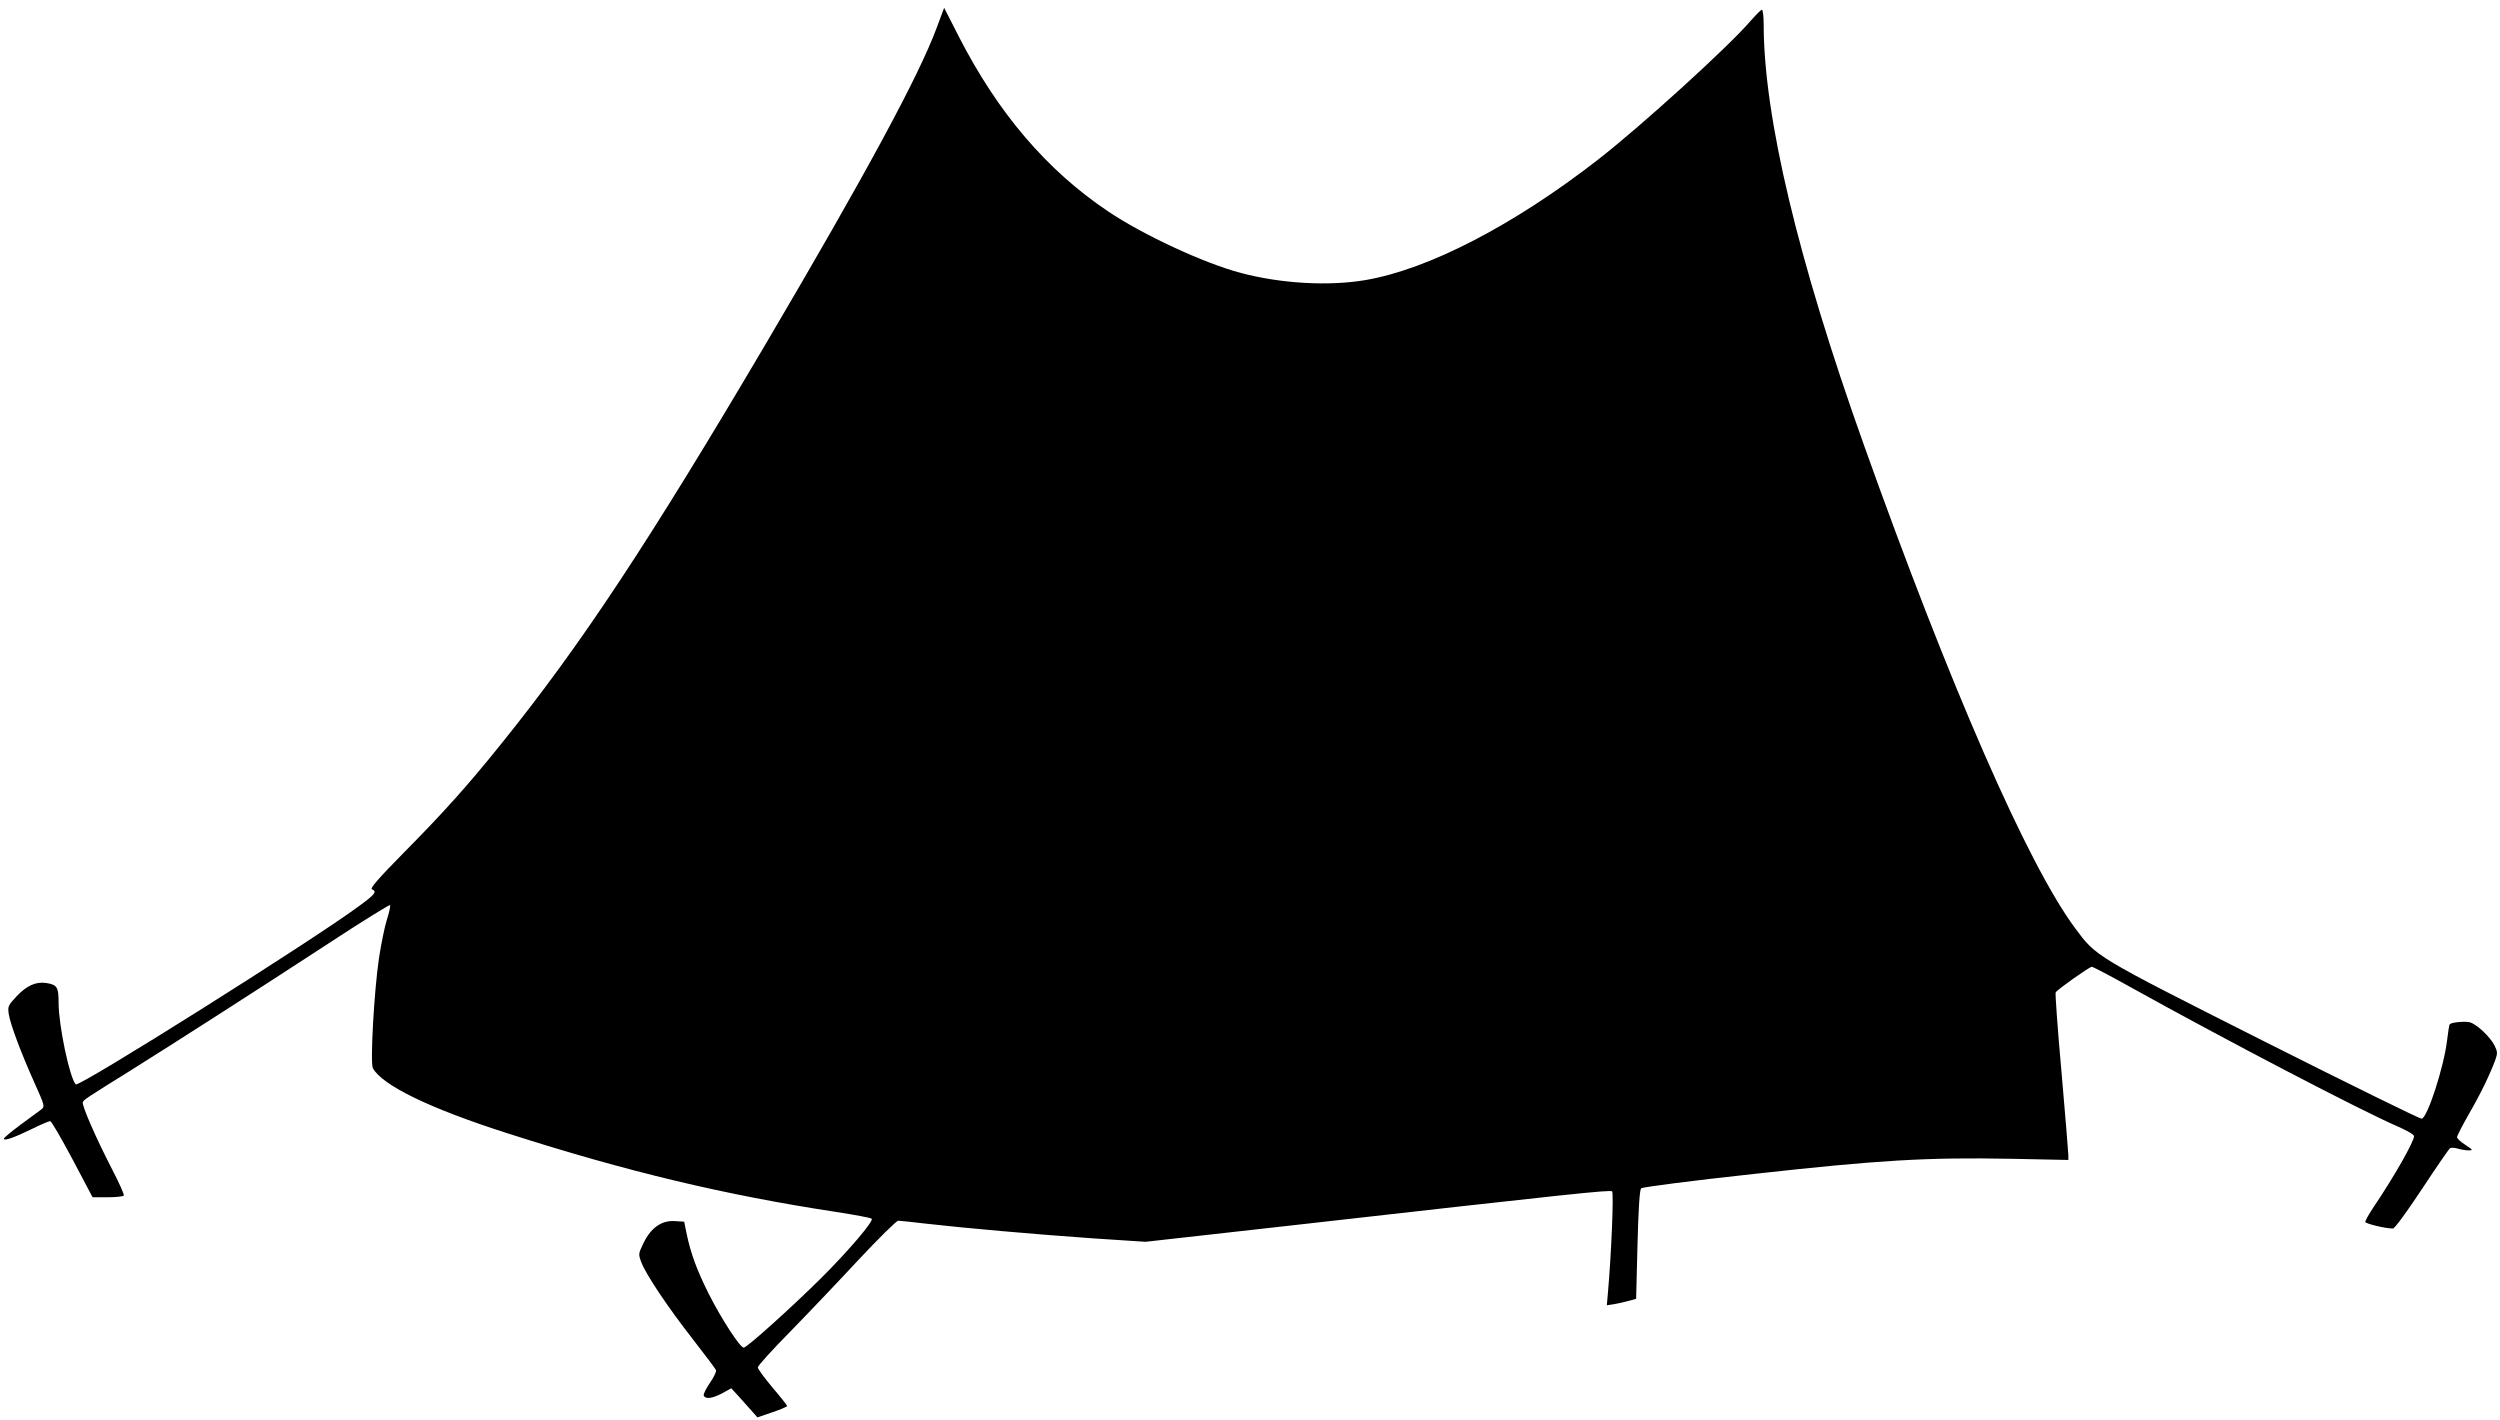
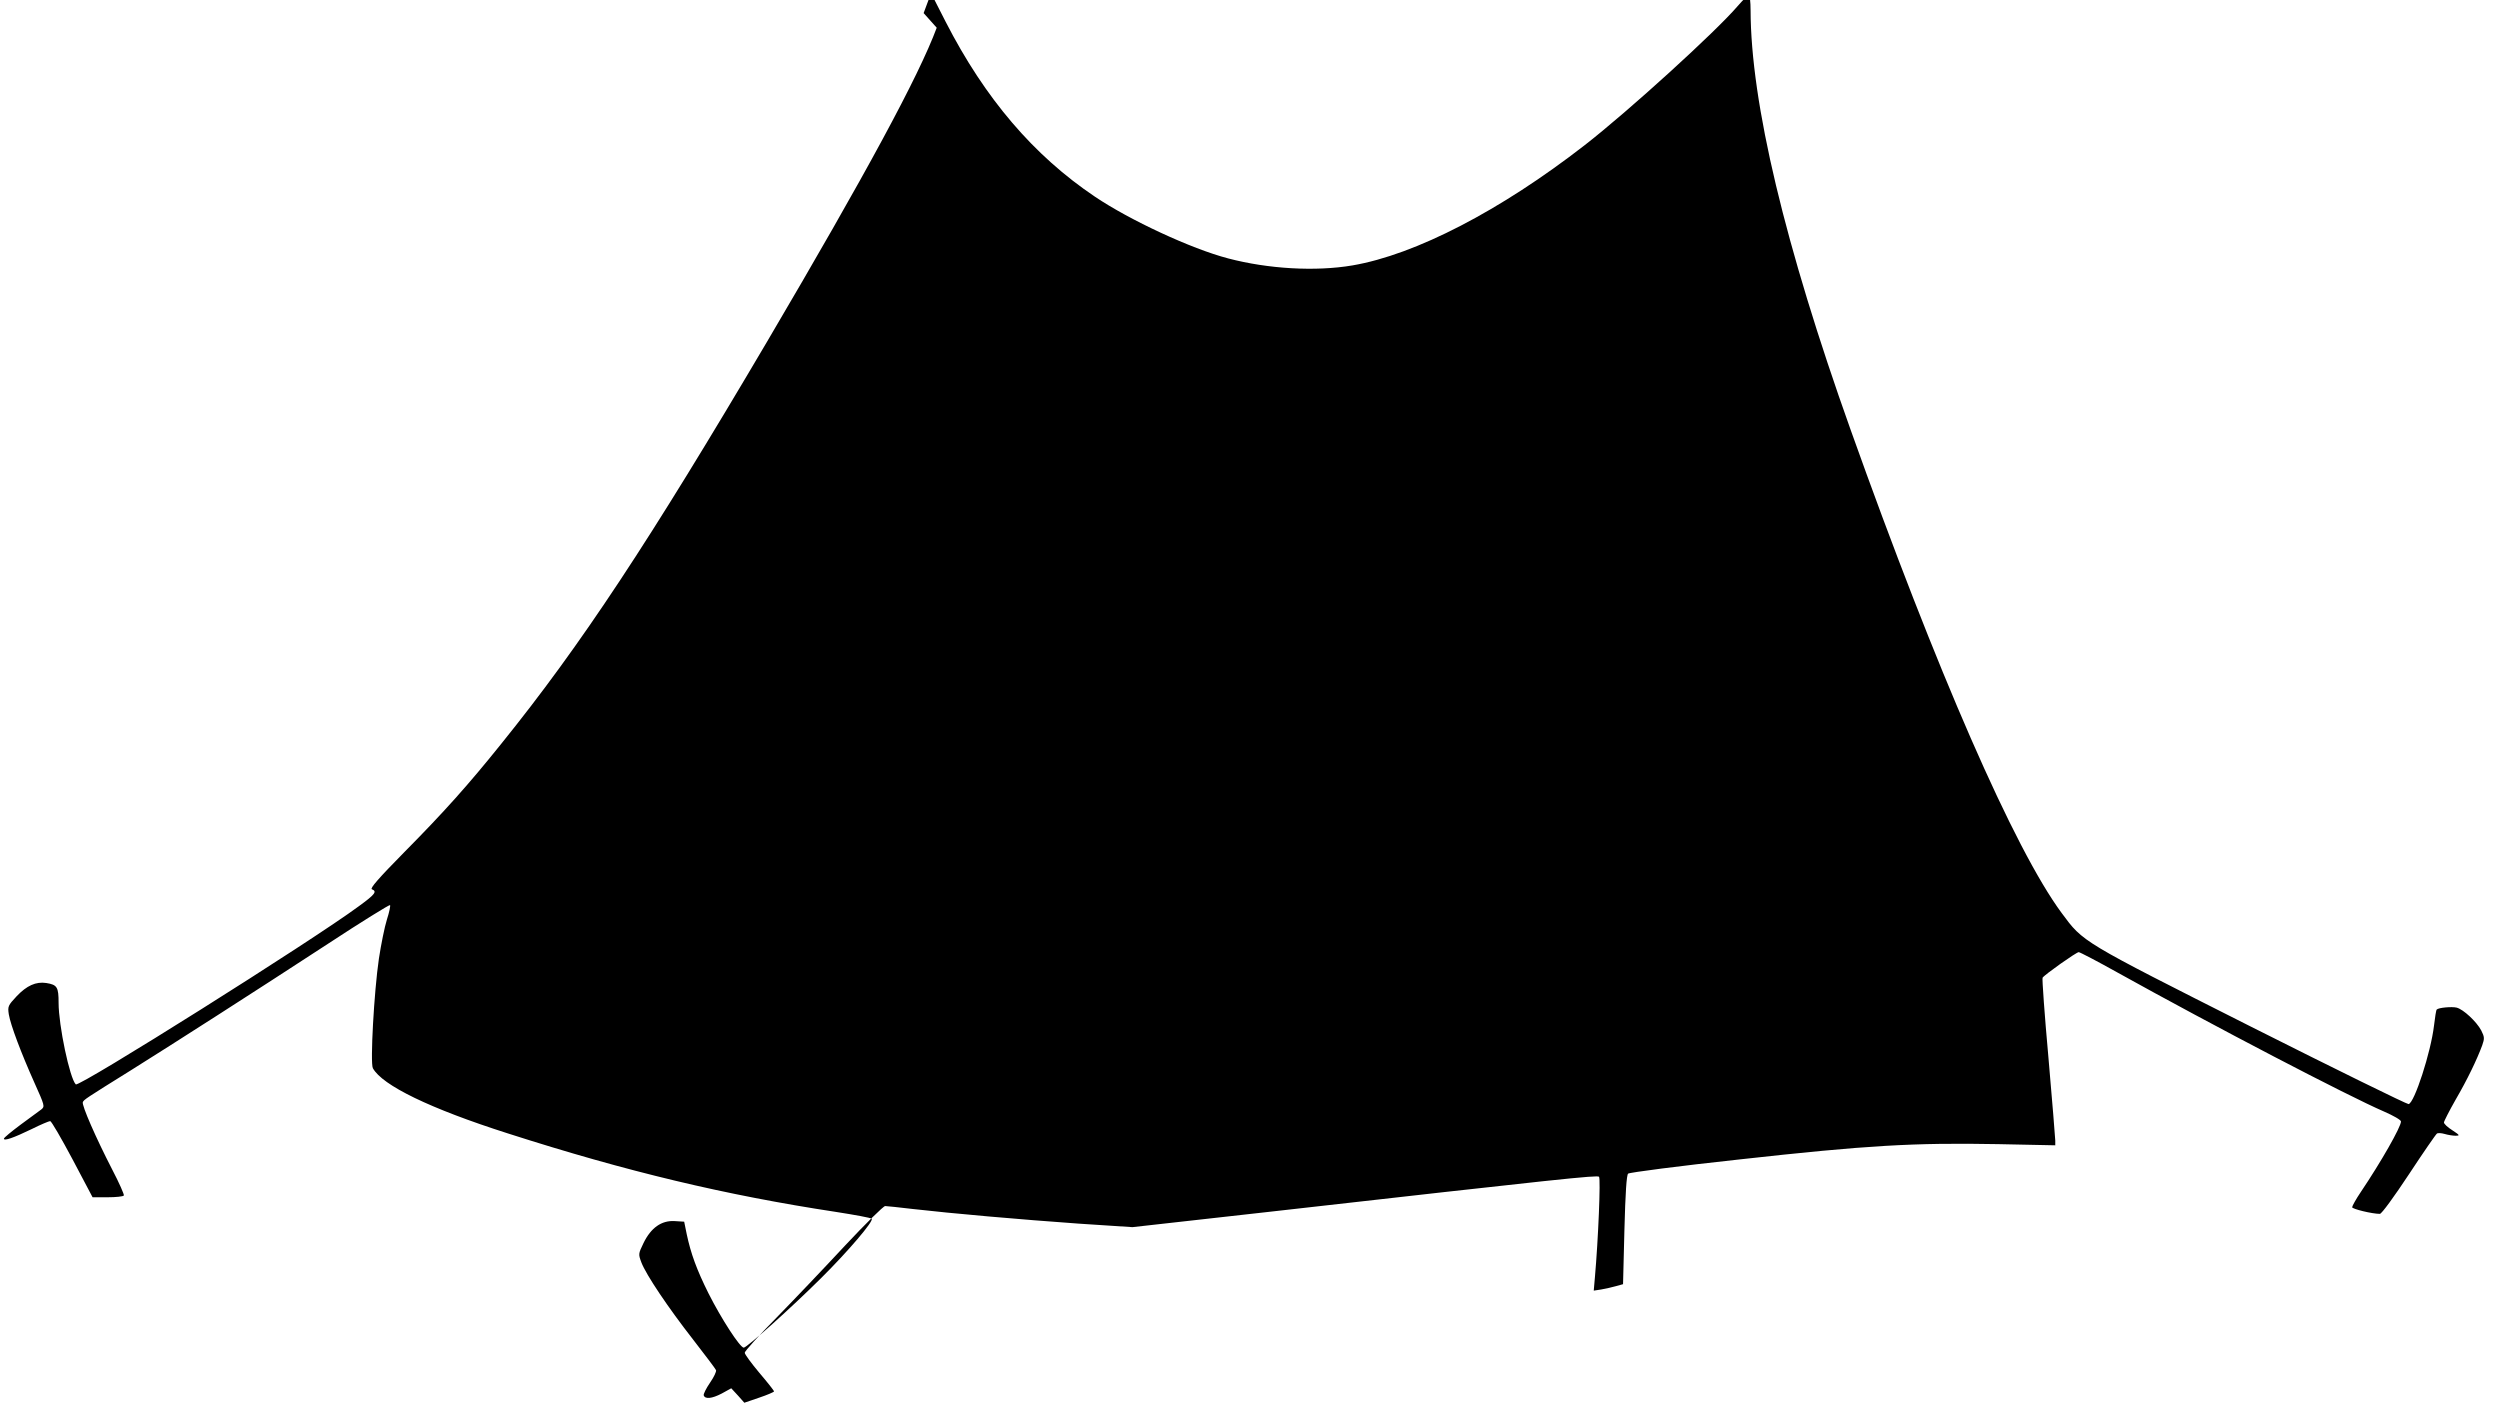
<svg xmlns="http://www.w3.org/2000/svg" version="1.0" width="1280pt" height="727pt" viewBox="0 0 1280 727" preserveAspectRatio="xMidYMid meet">
  <g transform="translate(0,727) scale(0.1,-0.1)" fill="#000000" stroke="none">
-     <path d="M4796 7128 c-92 -248 -362 -747 -869 -1608 -602 -1021 -952 -1552 -1362 -2060 -167 -208 -292 -348 -493 -551 -135 -137 -179 -188 -168 -192 28 -11 17 -26 -67 -87 -239 -177 -1433 -928 -1449 -912 -31 31 -88 302 -88 417 0 81 -7 93 -63 102 -53 8 -100 -13 -152 -68 -44 -47 -46 -52 -40 -92 9 -55 63 -198 131 -350 53 -118 54 -122 36 -137 -11 -8 -58 -43 -106 -78 -47 -35 -86 -67 -86 -72 0 -13 49 4 142 49 46 23 89 41 95 41 6 0 57 -88 114 -195 l103 -195 77 0 c43 0 80 4 83 9 3 4 -24 65 -60 134 -84 163 -156 328 -150 344 6 13 13 18 246 163 222 139 628 399 1008 647 172 113 316 202 319 199 3 -3 -4 -37 -16 -74 -12 -38 -30 -128 -41 -200 -25 -171 -45 -534 -31 -561 48 -88 293 -207 691 -334 611 -196 1115 -316 1680 -402 96 -15 179 -30 183 -35 12 -11 -119 -165 -259 -304 -151 -150 -380 -356 -396 -356 -19 0 -115 148 -180 277 -61 122 -91 205 -112 304 l-13 64 -49 3 c-67 4 -121 -34 -159 -112 -27 -56 -27 -57 -11 -100 24 -63 137 -231 265 -395 62 -80 115 -150 117 -156 3 -7 -11 -36 -31 -65 -20 -29 -34 -58 -32 -64 7 -21 42 -17 92 9 l49 27 36 -39 c19 -21 49 -55 67 -75 l31 -35 76 26 c42 14 76 29 76 32 0 4 -34 47 -75 95 -41 49 -75 95 -75 103 0 8 73 89 163 180 89 91 247 257 351 369 104 111 196 202 205 202 9 0 72 -7 141 -15 200 -23 553 -54 850 -75 l275 -18 705 79 c1492 169 1675 188 1684 179 9 -9 -4 -321 -21 -514 l-6 -69 39 6 c21 4 55 11 75 17 l36 10 7 278 c5 190 11 281 19 288 7 6 259 39 573 73 649 72 889 86 1322 78 l292 -6 0 24 c0 13 -16 204 -35 425 -20 221 -33 405 -30 409 9 15 173 131 185 131 6 0 96 -47 198 -104 493 -274 1182 -633 1365 -712 48 -21 87 -43 87 -51 0 -28 -102 -207 -205 -360 -25 -37 -45 -73 -45 -79 0 -9 102 -34 142 -34 9 0 73 88 149 203 73 111 138 205 143 208 5 4 23 3 40 -2 17 -5 42 -9 56 -9 23 0 21 3 -17 28 -24 15 -43 33 -43 40 0 6 27 59 60 117 60 103 109 205 136 278 12 35 12 42 -5 76 -24 45 -91 108 -126 117 -25 6 -93 0 -102 -10 -3 -2 -9 -40 -14 -83 -16 -135 -100 -395 -130 -401 -8 -1 -371 177 -808 397 -872 440 -857 431 -968 581 -242 327 -639 1235 -1081 2475 -337 945 -511 1676 -512 2148 0 42 -4 77 -9 77 -5 0 -30 -25 -57 -56 -112 -131 -558 -537 -783 -712 -431 -335 -867 -561 -1190 -616 -189 -32 -431 -18 -636 36 -188 49 -504 196 -682 316 -314 211 -563 503 -764 895 l-75 147 -38 -102z" />
+     <path d="M4796 7128 c-92 -248 -362 -747 -869 -1608 -602 -1021 -952 -1552 -1362 -2060 -167 -208 -292 -348 -493 -551 -135 -137 -179 -188 -168 -192 28 -11 17 -26 -67 -87 -239 -177 -1433 -928 -1449 -912 -31 31 -88 302 -88 417 0 81 -7 93 -63 102 -53 8 -100 -13 -152 -68 -44 -47 -46 -52 -40 -92 9 -55 63 -198 131 -350 53 -118 54 -122 36 -137 -11 -8 -58 -43 -106 -78 -47 -35 -86 -67 -86 -72 0 -13 49 4 142 49 46 23 89 41 95 41 6 0 57 -88 114 -195 l103 -195 77 0 c43 0 80 4 83 9 3 4 -24 65 -60 134 -84 163 -156 328 -150 344 6 13 13 18 246 163 222 139 628 399 1008 647 172 113 316 202 319 199 3 -3 -4 -37 -16 -74 -12 -38 -30 -128 -41 -200 -25 -171 -45 -534 -31 -561 48 -88 293 -207 691 -334 611 -196 1115 -316 1680 -402 96 -15 179 -30 183 -35 12 -11 -119 -165 -259 -304 -151 -150 -380 -356 -396 -356 -19 0 -115 148 -180 277 -61 122 -91 205 -112 304 l-13 64 -49 3 c-67 4 -121 -34 -159 -112 -27 -56 -27 -57 -11 -100 24 -63 137 -231 265 -395 62 -80 115 -150 117 -156 3 -7 -11 -36 -31 -65 -20 -29 -34 -58 -32 -64 7 -21 42 -17 92 9 l49 27 36 -39 l31 -35 76 26 c42 14 76 29 76 32 0 4 -34 47 -75 95 -41 49 -75 95 -75 103 0 8 73 89 163 180 89 91 247 257 351 369 104 111 196 202 205 202 9 0 72 -7 141 -15 200 -23 553 -54 850 -75 l275 -18 705 79 c1492 169 1675 188 1684 179 9 -9 -4 -321 -21 -514 l-6 -69 39 6 c21 4 55 11 75 17 l36 10 7 278 c5 190 11 281 19 288 7 6 259 39 573 73 649 72 889 86 1322 78 l292 -6 0 24 c0 13 -16 204 -35 425 -20 221 -33 405 -30 409 9 15 173 131 185 131 6 0 96 -47 198 -104 493 -274 1182 -633 1365 -712 48 -21 87 -43 87 -51 0 -28 -102 -207 -205 -360 -25 -37 -45 -73 -45 -79 0 -9 102 -34 142 -34 9 0 73 88 149 203 73 111 138 205 143 208 5 4 23 3 40 -2 17 -5 42 -9 56 -9 23 0 21 3 -17 28 -24 15 -43 33 -43 40 0 6 27 59 60 117 60 103 109 205 136 278 12 35 12 42 -5 76 -24 45 -91 108 -126 117 -25 6 -93 0 -102 -10 -3 -2 -9 -40 -14 -83 -16 -135 -100 -395 -130 -401 -8 -1 -371 177 -808 397 -872 440 -857 431 -968 581 -242 327 -639 1235 -1081 2475 -337 945 -511 1676 -512 2148 0 42 -4 77 -9 77 -5 0 -30 -25 -57 -56 -112 -131 -558 -537 -783 -712 -431 -335 -867 -561 -1190 -616 -189 -32 -431 -18 -636 36 -188 49 -504 196 -682 316 -314 211 -563 503 -764 895 l-75 147 -38 -102z" />
  </g>
</svg>